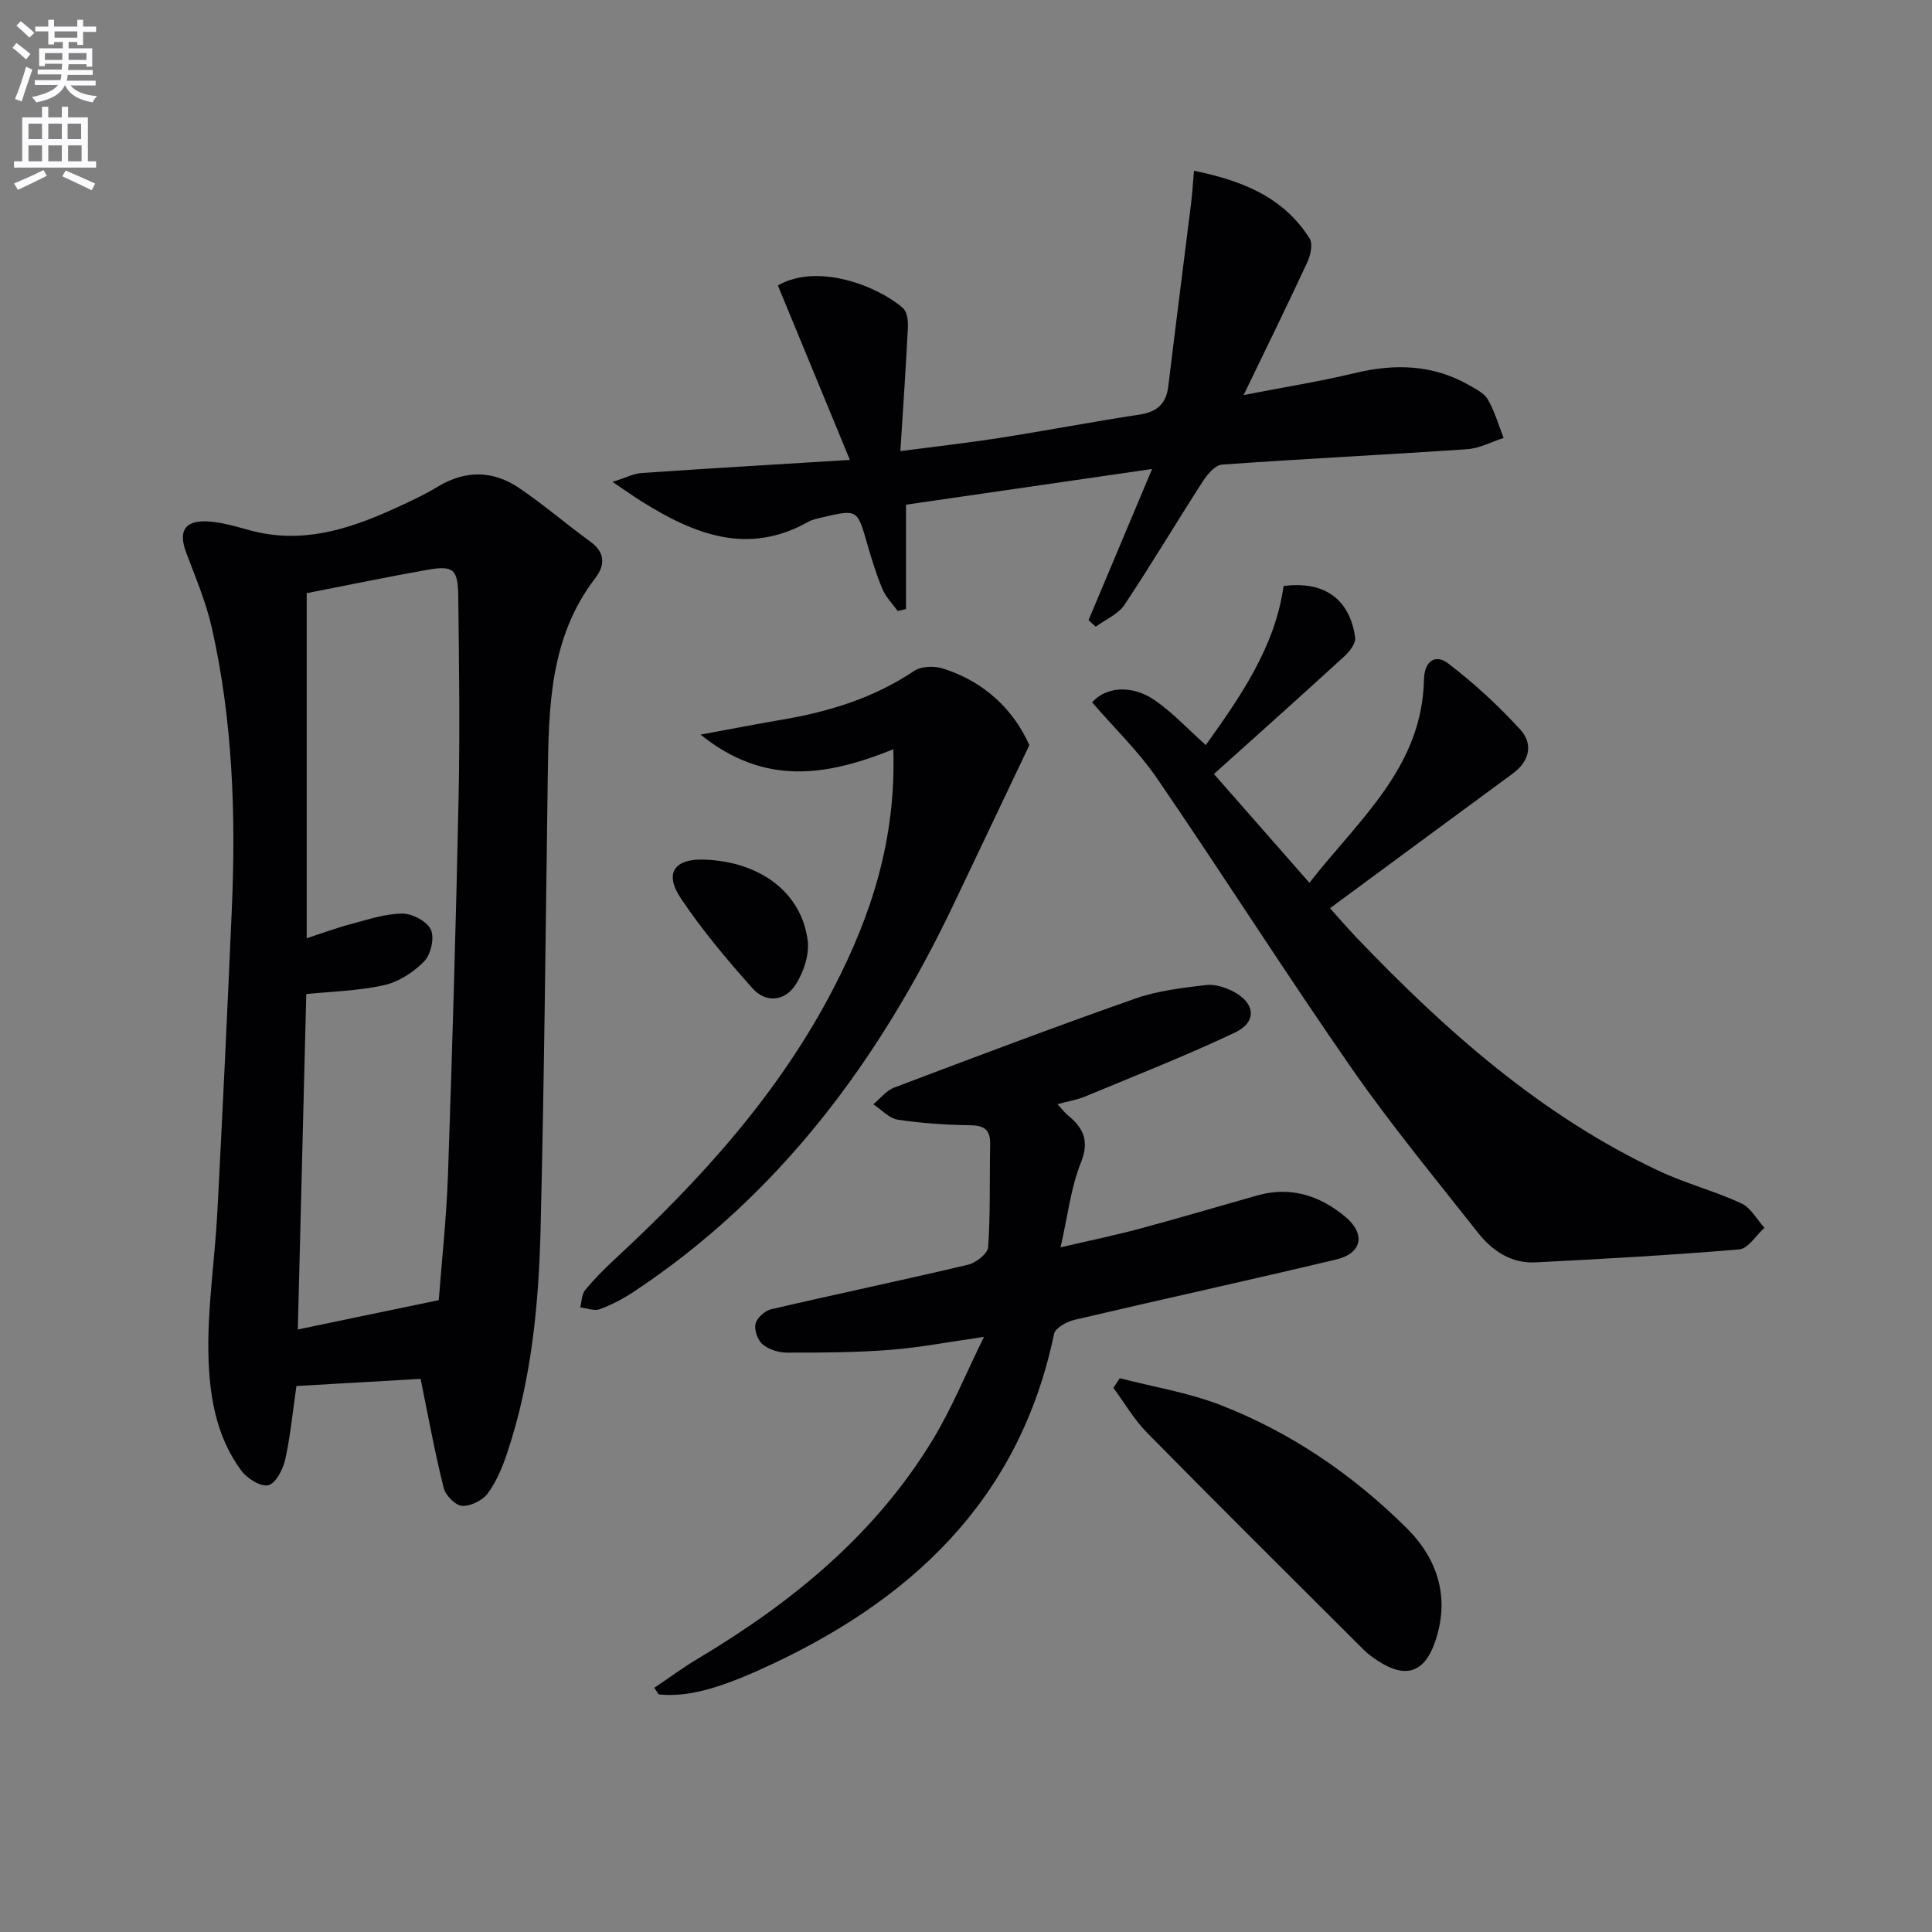
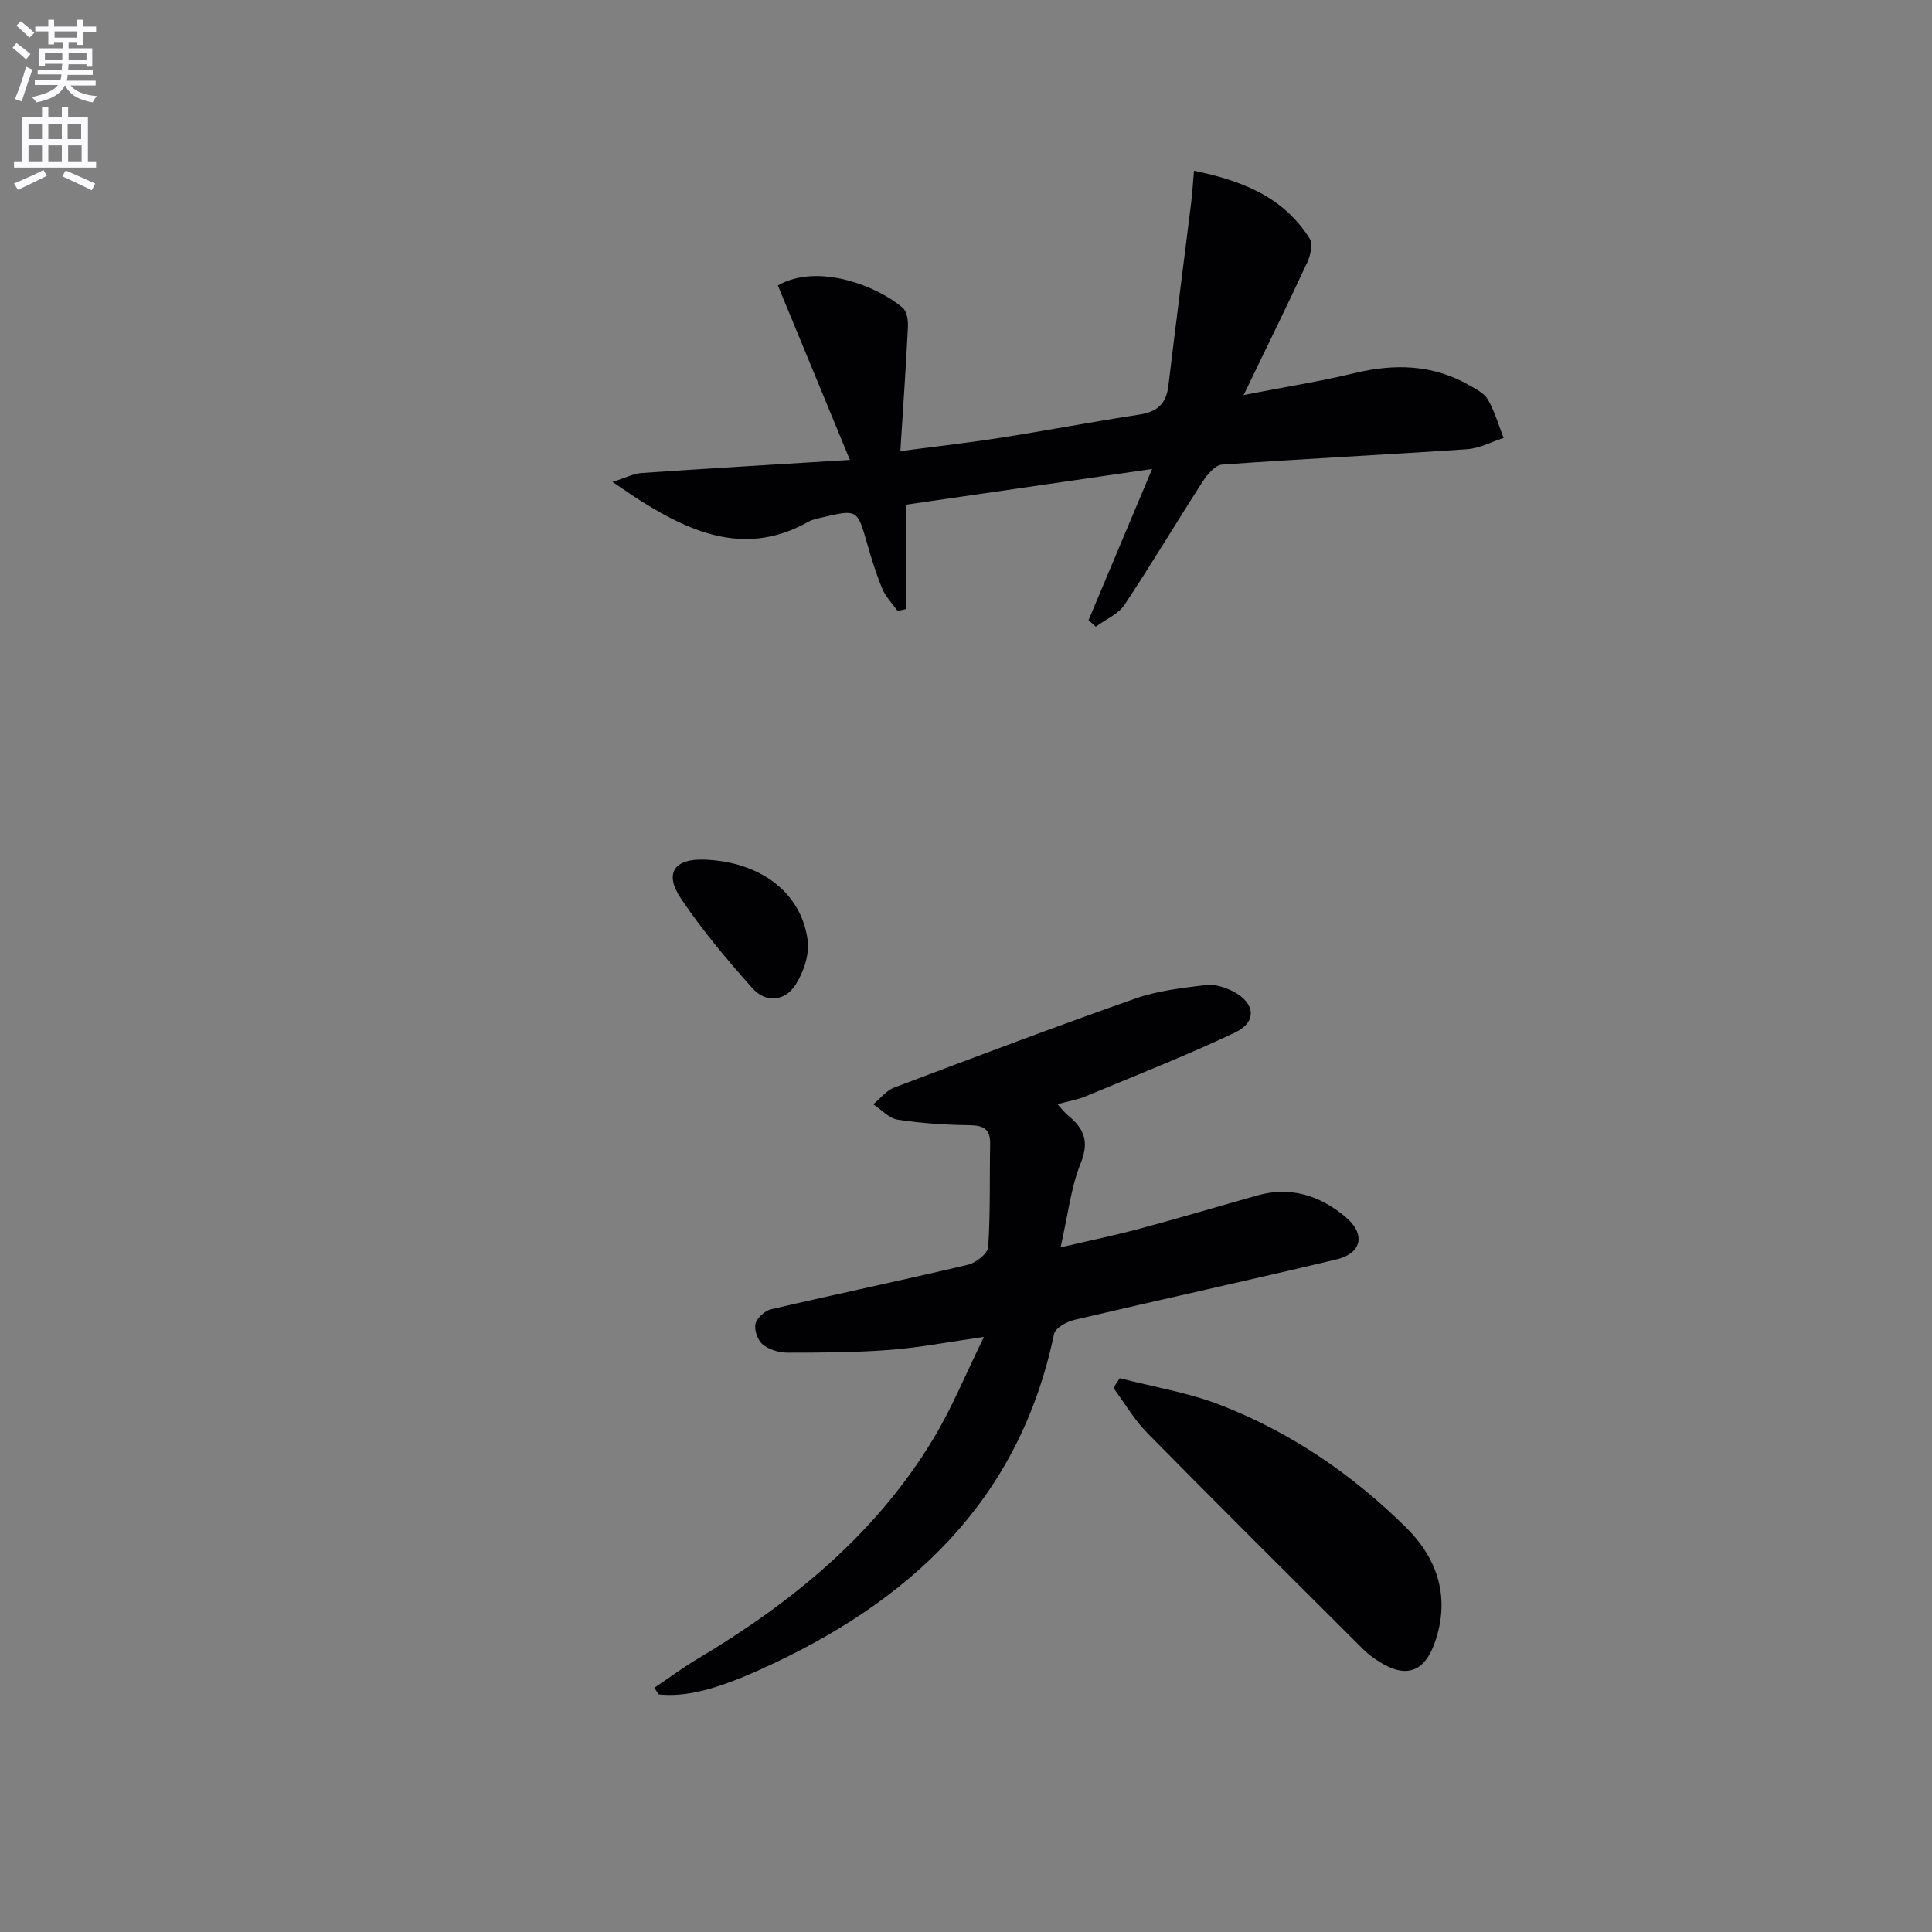
<svg xmlns="http://www.w3.org/2000/svg" enable-background="new 0 0 400 400" viewBox="0 0 400 400">
  <rect x="0" y="0" width="400" height="400" fill="#808080" stroke="none" />
  <path d="m2.6 9.9.8-1c.9.7 1.9 1.4 2.9 2.3l-.9 1.1c-1.1-1-2-1.8-2.8-2.4zm.5 10.6c.9-2.1 1.6-4.3 2.3-6.7.4.2.8.4 1.3.6-.7 2.1-1.5 4.3-2.2 6.6zm.3-15.2.9-.9c1 .8 2 1.6 2.8 2.4l-1 1c-.9-.9-1.8-1.7-2.7-2.5zm12.6-1.2h1.2v1.4h2.7v1.1h-2.7v2.7h-1.2v-.6h-1.8v1.3h4.9v3.8h-1.2v-.5h-3.7c0 .4-.1.9-.1 1.2h5.1v1h-5.2c0 .5-.1.9-.2 1.2h6v1h-5.2c1.1 1.3 2.9 2 5.5 2.2-.4.4-.7.8-.9 1.3-2.9-.5-4.8-1.6-5.7-3.5h-.1c-.8 1.7-2.7 2.9-5.9 3.5-.2-.4-.6-.8-.9-1.1 2.8-.6 4.6-1.4 5.4-2.5h-4.8v-1h5.3c.1-.3.2-.7.2-1.2h-4.9v-1h5c0-.4 0-.8.1-1.2h-3.6v.5h-1.2v-3.7h4.9v-1.3h-1.8v.5h-1.2v-2.7h-2.7v-1h2.7v-1.4h1.2v1.4h4.8zm-6.7 8.3h3.6c0-.4 0-.9 0-1.4h-3.6zm1.9-4.6h4.8v-1.3h-4.7v1.3zm6.7 3.2h-3.7v1.4h3.7z" fill="#fbfafc" />
  <path d="m8.7 22.1h1.3v2.2h2.8v-2.2h1.3v2.2h4.1v9.1h1.7v1.3h-17v-1.3h1.7v-9.1h4.1zm.3 13.1.7 1.2c-1.8.9-3.8 1.9-6 2.9-.2-.4-.5-.8-.8-1.3 2.3-1 4.4-1.9 6.1-2.8zm-3.1-6.4h2.8v-3.2h-2.8zm0 4.6h2.8v-3.3h-2.8zm4.1-4.6h2.8v-3.2h-2.8zm0 4.6h2.8v-3.3h-2.8zm3.6 1.9c2.1.9 4.1 1.8 6.1 2.7l-.7 1.4c-2.2-1.1-4.2-2-6.1-2.9zm3.2-9.7h-2.8v3.2h2.8zm-2.7 7.8h2.8v-3.3h-2.8z" fill="#fbfafc" />
  <g fill="#010104">
-     <path d="m87.08 285.48c-8.52.49-17.07.98-25.71 1.48-.79 5.43-1.24 10.39-2.32 15.21-.46 2.03-1.93 4.92-3.48 5.32s-4.39-1.37-5.59-2.99c-5.39-7.24-6.7-16-6.84-24.58-.15-9.58 1.34-19.18 1.85-28.79 1.1-20.93 2.09-41.86 3-62.8.86-19.64.2-39.21-4.16-58.46-1.2-5.29-3.38-10.38-5.29-15.49-1.6-4.27-.42-6.58 4.15-6.44 3.08.1 6.16 1.08 9.18 1.89 10.47 2.82 20.06-.13 29.44-4.38 3.18-1.44 6.39-2.91 9.37-4.71 5.74-3.46 11.43-3.34 16.82.31 5.07 3.43 9.73 7.47 14.69 11.06 3.17 2.29 3.1 4.92 1.03 7.62-9.36 12.19-9.61 26.5-9.81 40.86-.44 31.31-.72 62.62-1.49 93.92-.38 15.61-1.88 31.18-6.86 46.15-.99 2.97-2.22 6-4.04 8.49-1.08 1.47-3.56 2.72-5.34 2.62-1.38-.07-3.44-2.17-3.82-3.71-1.81-7.21-3.14-14.54-4.78-22.58zm3.76-16.3c.59-7.79 1.59-16.87 1.91-25.97.9-26.1 1.66-52.2 2.2-78.3.28-13.78.09-27.57-.07-41.36-.07-5.78-1-6.52-6.49-5.56-7.97 1.41-15.89 3.06-24.89 4.82v71.44c2.99-.97 6.06-2.11 9.2-2.95 3.5-.93 7.07-2.13 10.61-2.15 2.05-.01 5.11 1.61 5.9 3.33.78 1.7-.01 5.15-1.4 6.57-2.2 2.25-5.3 4.26-8.33 4.93-5.41 1.19-11.06 1.31-16.07 1.83-.58 23.13-1.16 46.16-1.75 69.44 9.31-1.95 18.69-3.89 29.18-6.07z" />
    <path d="m135.47 349.44c3.02-2.03 5.96-4.21 9.08-6.07 19.54-11.66 36.81-25.79 48.71-45.53 3.83-6.35 6.65-13.3 10.46-21.05-7.43 1.06-13.43 2.23-19.49 2.69-7.07.54-14.2.58-21.3.57-1.72 0-3.76-.65-5.05-1.73-1.02-.86-1.76-2.96-1.46-4.24.29-1.22 1.93-2.71 3.23-3.01 13.56-3.16 27.2-6.01 40.75-9.22 1.66-.39 4.1-2.31 4.19-3.66.48-7.08.27-14.21.41-21.32.06-3.06-1.31-3.88-4.25-3.91-4.97-.06-9.98-.4-14.89-1.15-1.8-.28-3.38-2.08-5.05-3.18 1.43-1.18 2.68-2.84 4.32-3.46 16.61-6.28 33.23-12.56 49.98-18.45 4.62-1.62 9.66-2.18 14.56-2.78 1.83-.22 4 .47 5.69 1.35 4.54 2.38 4.93 6.3.36 8.47-10.16 4.82-20.66 8.93-31.05 13.26-1.64.68-3.45.97-5.73 1.59.9.97 1.45 1.72 2.14 2.29 3.26 2.66 4.52 5.31 2.69 9.86-2.07 5.14-2.68 10.87-4.19 17.49 6.02-1.41 11.25-2.48 16.41-3.87 8.17-2.19 16.27-4.61 24.41-6.9 6.85-1.92 12.92.09 18.11 4.42 4.3 3.58 3.48 7.59-1.82 8.85-18.04 4.31-36.17 8.26-54.23 12.51-1.6.38-3.97 1.67-4.23 2.91-7.22 34.68-30.02 55.62-60.88 69.52-9.44 4.25-15.49 5.68-20.98 5.12-.3-.45-.6-.91-.9-1.37z" />
-     <path d="m226.11 145.42c2.79-3.22 8.2-3.72 12.92-.48 3.77 2.59 6.95 6.05 10.62 9.32 7.24-10.16 14.34-20.33 16.1-32.93 8.42-1.1 13.68 2.68 14.82 10.63.17 1.16-1.06 2.84-2.09 3.79-8.82 8.08-17.74 16.04-27.15 24.5 6.7 7.63 12.91 14.7 19.77 22.52 10.27-13.14 23.35-23.92 23.72-42.11.08-3.8 2.37-5.34 5.05-3.28 5.35 4.11 10.39 8.73 14.93 13.72 2.65 2.92 1.9 6.49-1.59 9.05-12.45 9.14-24.86 18.32-37.84 27.88 1.92 2.14 3.69 4.22 5.58 6.19 18.38 19.21 38.11 36.72 62.45 48.18 5.53 2.6 11.54 4.17 17.1 6.73 1.96.9 3.23 3.33 4.81 5.06-1.73 1.56-3.36 4.32-5.22 4.48-14.02 1.2-28.07 1.96-42.13 2.69-5.06.27-9-2.38-11.98-6.16-8.83-11.23-17.97-22.27-26.12-33.99-13.75-19.78-26.67-40.14-40.28-60.02-3.89-5.67-8.95-10.54-13.47-15.77z" />
    <path d="m225.37 128.39c4.19-9.97 8.38-19.94 13.16-31.29-17.63 2.56-33.78 4.9-50.95 7.39v21.61c-.58.13-1.16.26-1.73.39-1.07-1.5-2.45-2.87-3.15-4.53-1.28-3.05-2.26-6.24-3.17-9.43-2.04-7.1-2-7.12-9.37-5.39-.97.23-1.99.43-2.84.91-12.56 7.05-23.67 2.53-34.5-4.25-1.54-.96-3.02-2.02-6.01-4.03 2.76-.86 4.39-1.73 6.06-1.84 13.9-.95 27.81-1.77 43.09-2.71-5.27-12.77-10.1-24.46-14.91-36.12 8.33-4.8 20.87.24 25.9 4.69.87.77 1.09 2.67 1.02 4.02-.41 8.27-.99 16.53-1.56 25.59 6.95-.91 13.78-1.68 20.57-2.74 9.67-1.51 19.28-3.35 28.95-4.83 3.62-.55 5.52-2.21 5.96-5.89 1.52-12.67 3.16-25.33 4.73-38 .24-1.96.35-3.94.58-6.59 9.94 2.04 18.51 5.41 23.95 14.04.7 1.11.19 3.45-.48 4.89-4.11 8.87-8.43 17.65-13.19 27.51 8.35-1.63 15.76-2.8 23.02-4.55 8.26-1.98 16.14-1.79 23.65 2.5 1.43.82 3.15 1.67 3.9 2.98 1.41 2.47 2.21 5.28 3.26 7.95-2.51.81-4.99 2.16-7.54 2.33-16.91 1.16-33.85 1.98-50.76 3.19-1.41.1-3.02 2-3.96 3.44-5.48 8.49-10.64 17.19-16.24 25.59-1.31 1.96-3.93 3.04-5.94 4.53-.51-.44-1.01-.9-1.5-1.36z" />
-     <path d="m184.95 155.13c-13.66 5.49-26.56 7.73-39.91-3.04 6.47-1.19 11.67-2.2 16.89-3.09 9.75-1.66 19-4.5 27.33-10.09 1.47-.99 4.17-1.07 5.96-.5 8.75 2.74 14.71 8.71 17.9 15.86-5.49 11.54-10.6 22.31-15.73 33.06-15.38 32.22-36.01 60.11-66.17 80.11-2.2 1.46-4.59 2.71-7.06 3.62-1.14.42-2.68-.22-4.04-.38.32-1.2.3-2.68 1.01-3.56 1.89-2.3 4.01-4.43 6.2-6.46 17.8-16.48 33.96-34.28 45.22-56.01 7.81-15.05 13-30.84 12.4-49.52z" />
    <path d="m231.84 285.34c6.97 1.81 14.19 2.97 20.86 5.56 14.58 5.67 27.37 14.42 38.46 25.4 6.59 6.52 9.13 14.63 5.89 23.81-2.19 6.19-6.03 7.42-11.58 3.87-1.12-.71-2.22-1.5-3.16-2.44-14.97-14.93-29.97-29.83-44.81-44.89-2.7-2.74-4.68-6.19-6.99-9.31.45-.67.89-1.33 1.33-2z" />
    <path d="m145.75 177.97c11.61.39 20.23 6.81 21.48 16.81.36 2.91-.86 6.5-2.49 9.06-2.22 3.49-6.18 3.88-8.95.77-5.28-5.92-10.44-12.05-14.84-18.63-3.48-5.2-1.32-8.21 4.8-8.01z" />
  </g>
</svg>